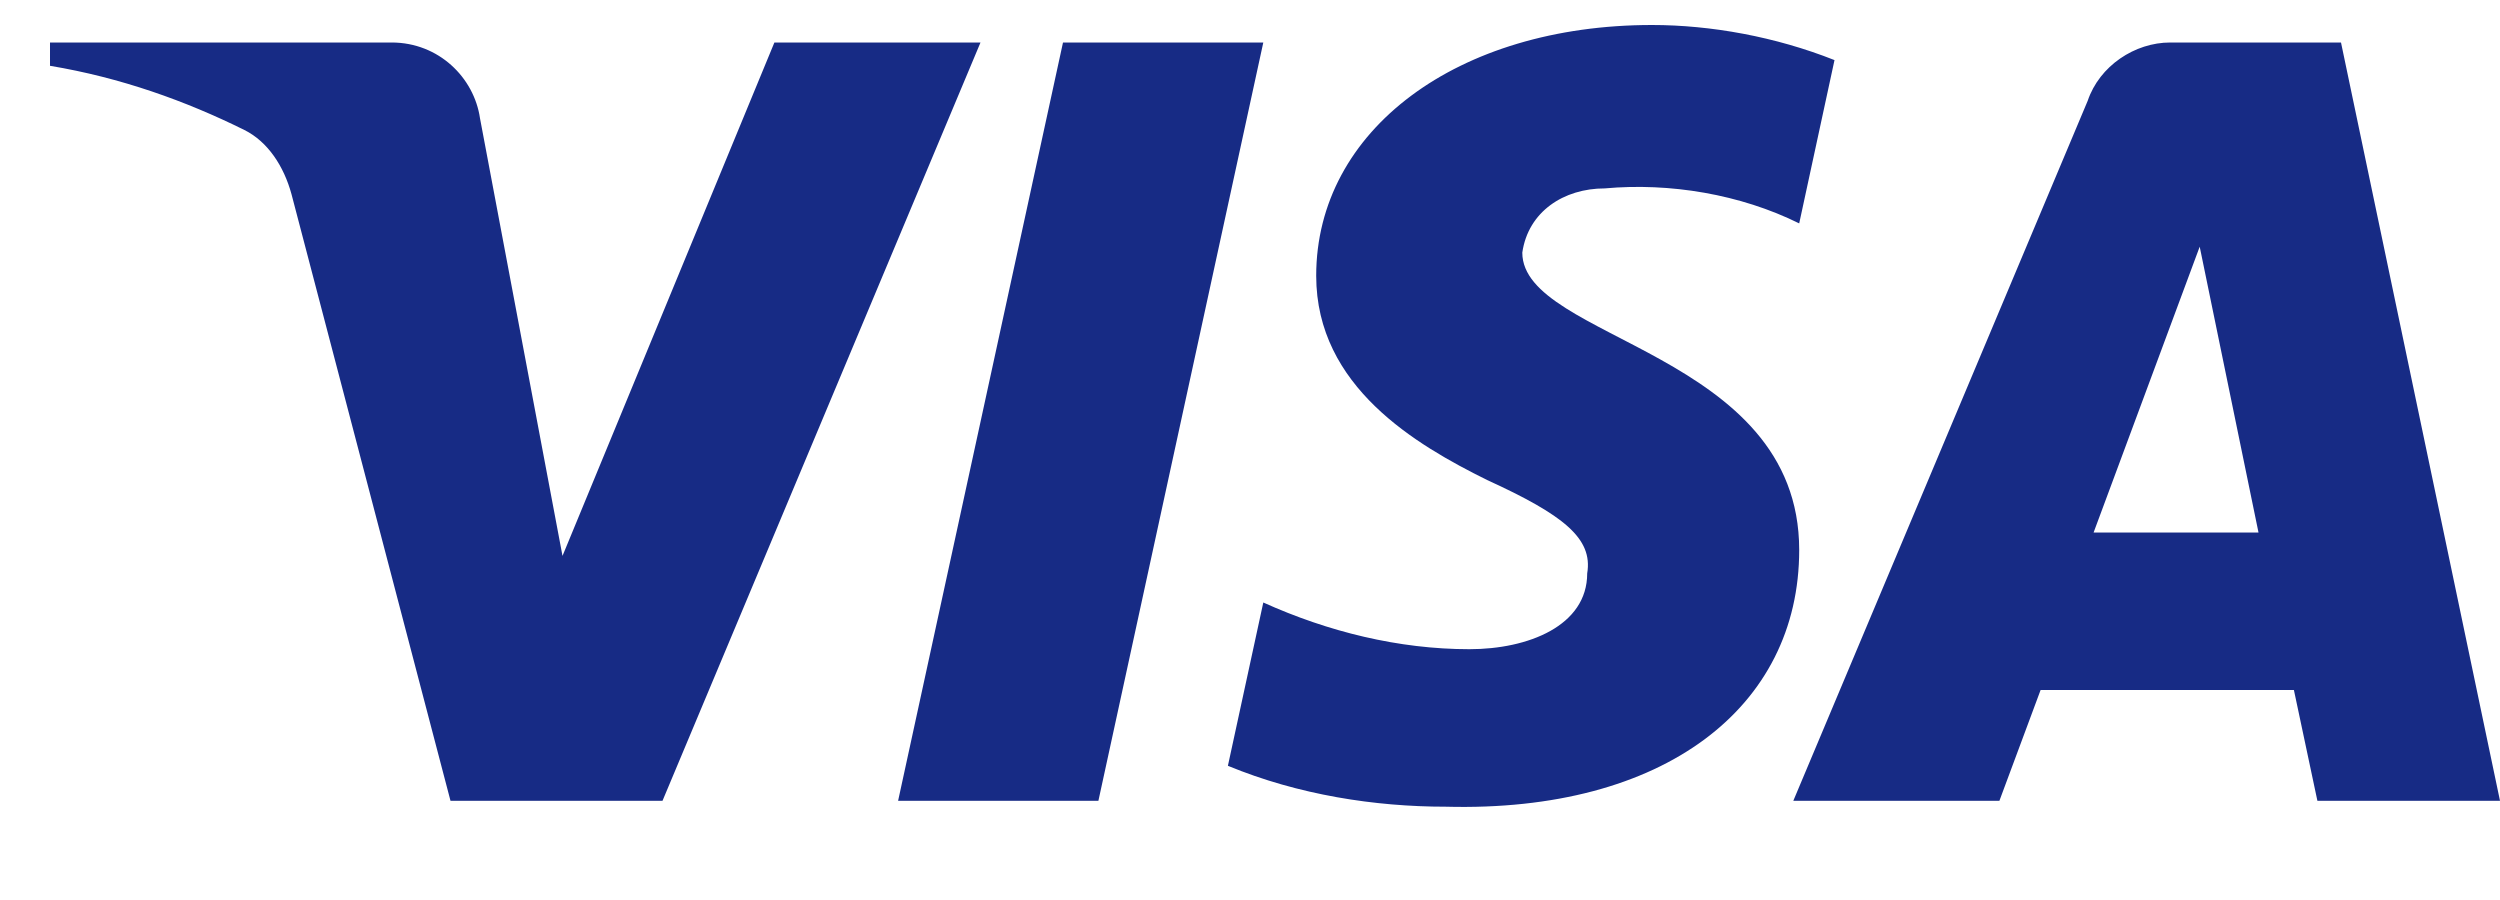
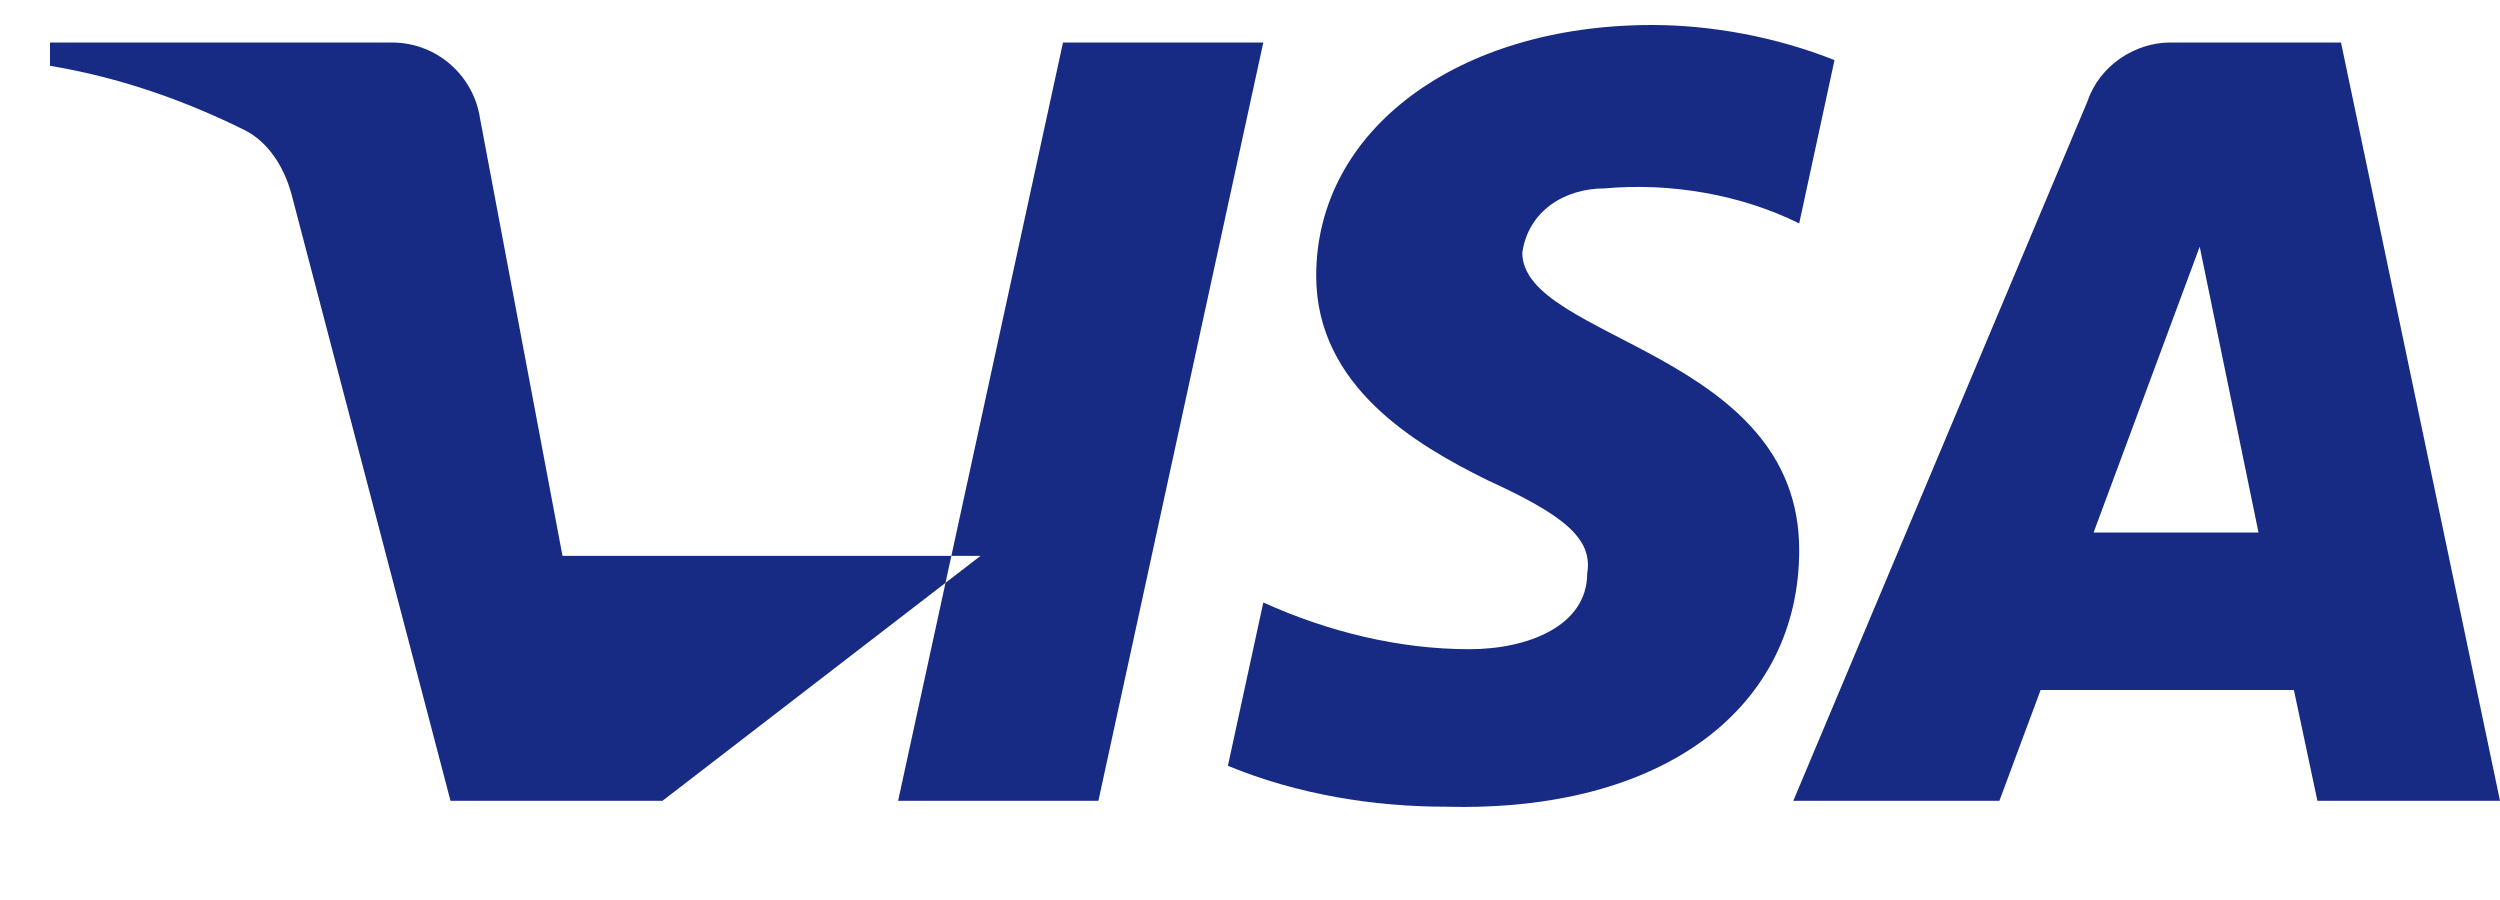
<svg xmlns="http://www.w3.org/2000/svg" width="25" height="9" viewBox="0 0 25 9" fill="none">
-   <path fill-rule="evenodd" clip-rule="evenodd" d="M6.625 8.008H4.505L2.915 1.942C2.839 1.663 2.679 1.417 2.444 1.3C1.855 1.008 1.207 0.776 0.5 0.658V0.425H3.916C4.387 0.425 4.741 0.776 4.8 1.183L5.625 5.559L7.744 0.425H9.805L6.625 8.008ZM10.984 8.008H8.981L10.63 0.425H12.633L10.984 8.008ZM15.223 2.526C15.282 2.117 15.636 1.884 16.048 1.884C16.697 1.825 17.403 1.942 17.992 2.234L18.345 0.601C17.756 0.367 17.108 0.25 16.52 0.25C14.576 0.25 13.162 1.3 13.162 2.758C13.162 3.867 14.164 4.45 14.871 4.8C15.636 5.15 15.931 5.384 15.872 5.734C15.872 6.258 15.282 6.492 14.694 6.492C13.987 6.492 13.28 6.317 12.633 6.025L12.279 7.658C12.986 7.95 13.751 8.067 14.458 8.067C16.638 8.125 17.992 7.075 17.992 5.5C17.992 3.516 15.223 3.4 15.223 2.526ZM25 8.008L23.41 0.425H21.702C21.349 0.425 20.995 0.658 20.877 1.008L17.933 8.008H19.994L20.406 6.9H22.939L23.174 8.008H25ZM21.997 2.467L22.585 5.325H20.936L21.997 2.467Z" fill="#172B85" />
+   <path fill-rule="evenodd" clip-rule="evenodd" d="M6.625 8.008H4.505L2.915 1.942C2.839 1.663 2.679 1.417 2.444 1.3C1.855 1.008 1.207 0.776 0.5 0.658V0.425H3.916C4.387 0.425 4.741 0.776 4.8 1.183L5.625 5.559H9.805L6.625 8.008ZM10.984 8.008H8.981L10.63 0.425H12.633L10.984 8.008ZM15.223 2.526C15.282 2.117 15.636 1.884 16.048 1.884C16.697 1.825 17.403 1.942 17.992 2.234L18.345 0.601C17.756 0.367 17.108 0.25 16.52 0.25C14.576 0.25 13.162 1.3 13.162 2.758C13.162 3.867 14.164 4.45 14.871 4.8C15.636 5.15 15.931 5.384 15.872 5.734C15.872 6.258 15.282 6.492 14.694 6.492C13.987 6.492 13.28 6.317 12.633 6.025L12.279 7.658C12.986 7.95 13.751 8.067 14.458 8.067C16.638 8.125 17.992 7.075 17.992 5.5C17.992 3.516 15.223 3.4 15.223 2.526ZM25 8.008L23.41 0.425H21.702C21.349 0.425 20.995 0.658 20.877 1.008L17.933 8.008H19.994L20.406 6.9H22.939L23.174 8.008H25ZM21.997 2.467L22.585 5.325H20.936L21.997 2.467Z" fill="#172B85" />
</svg>